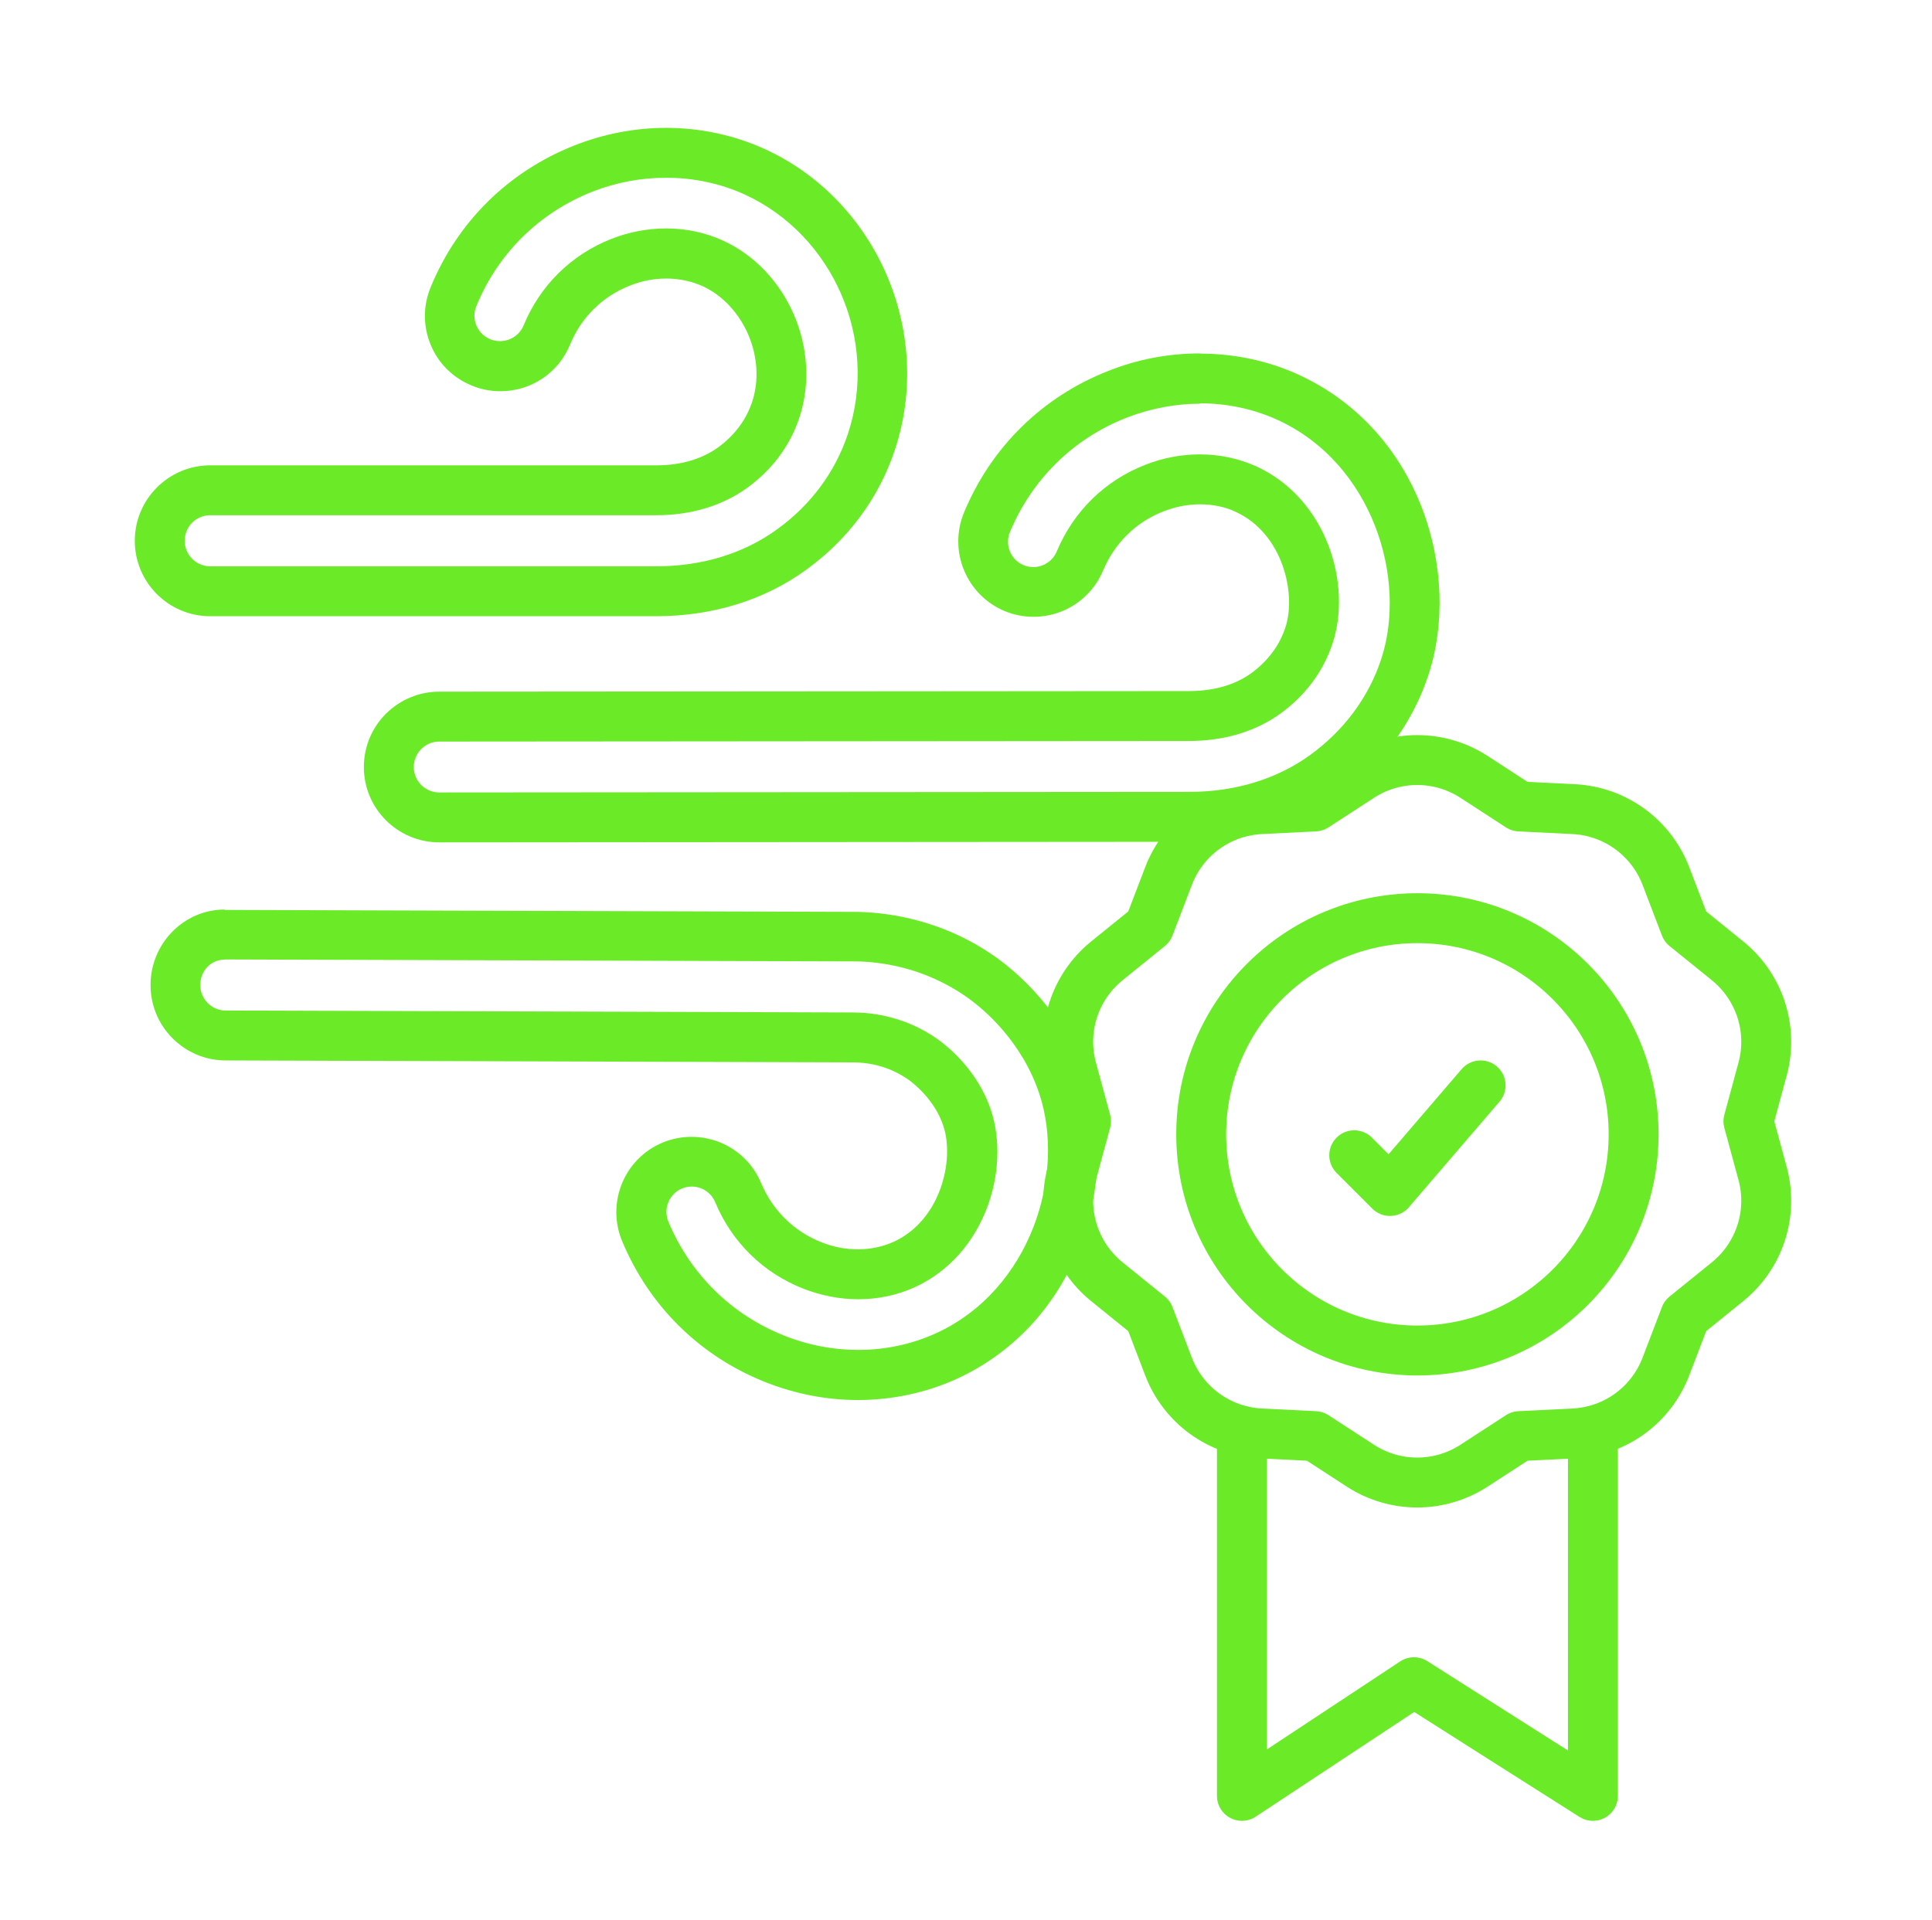
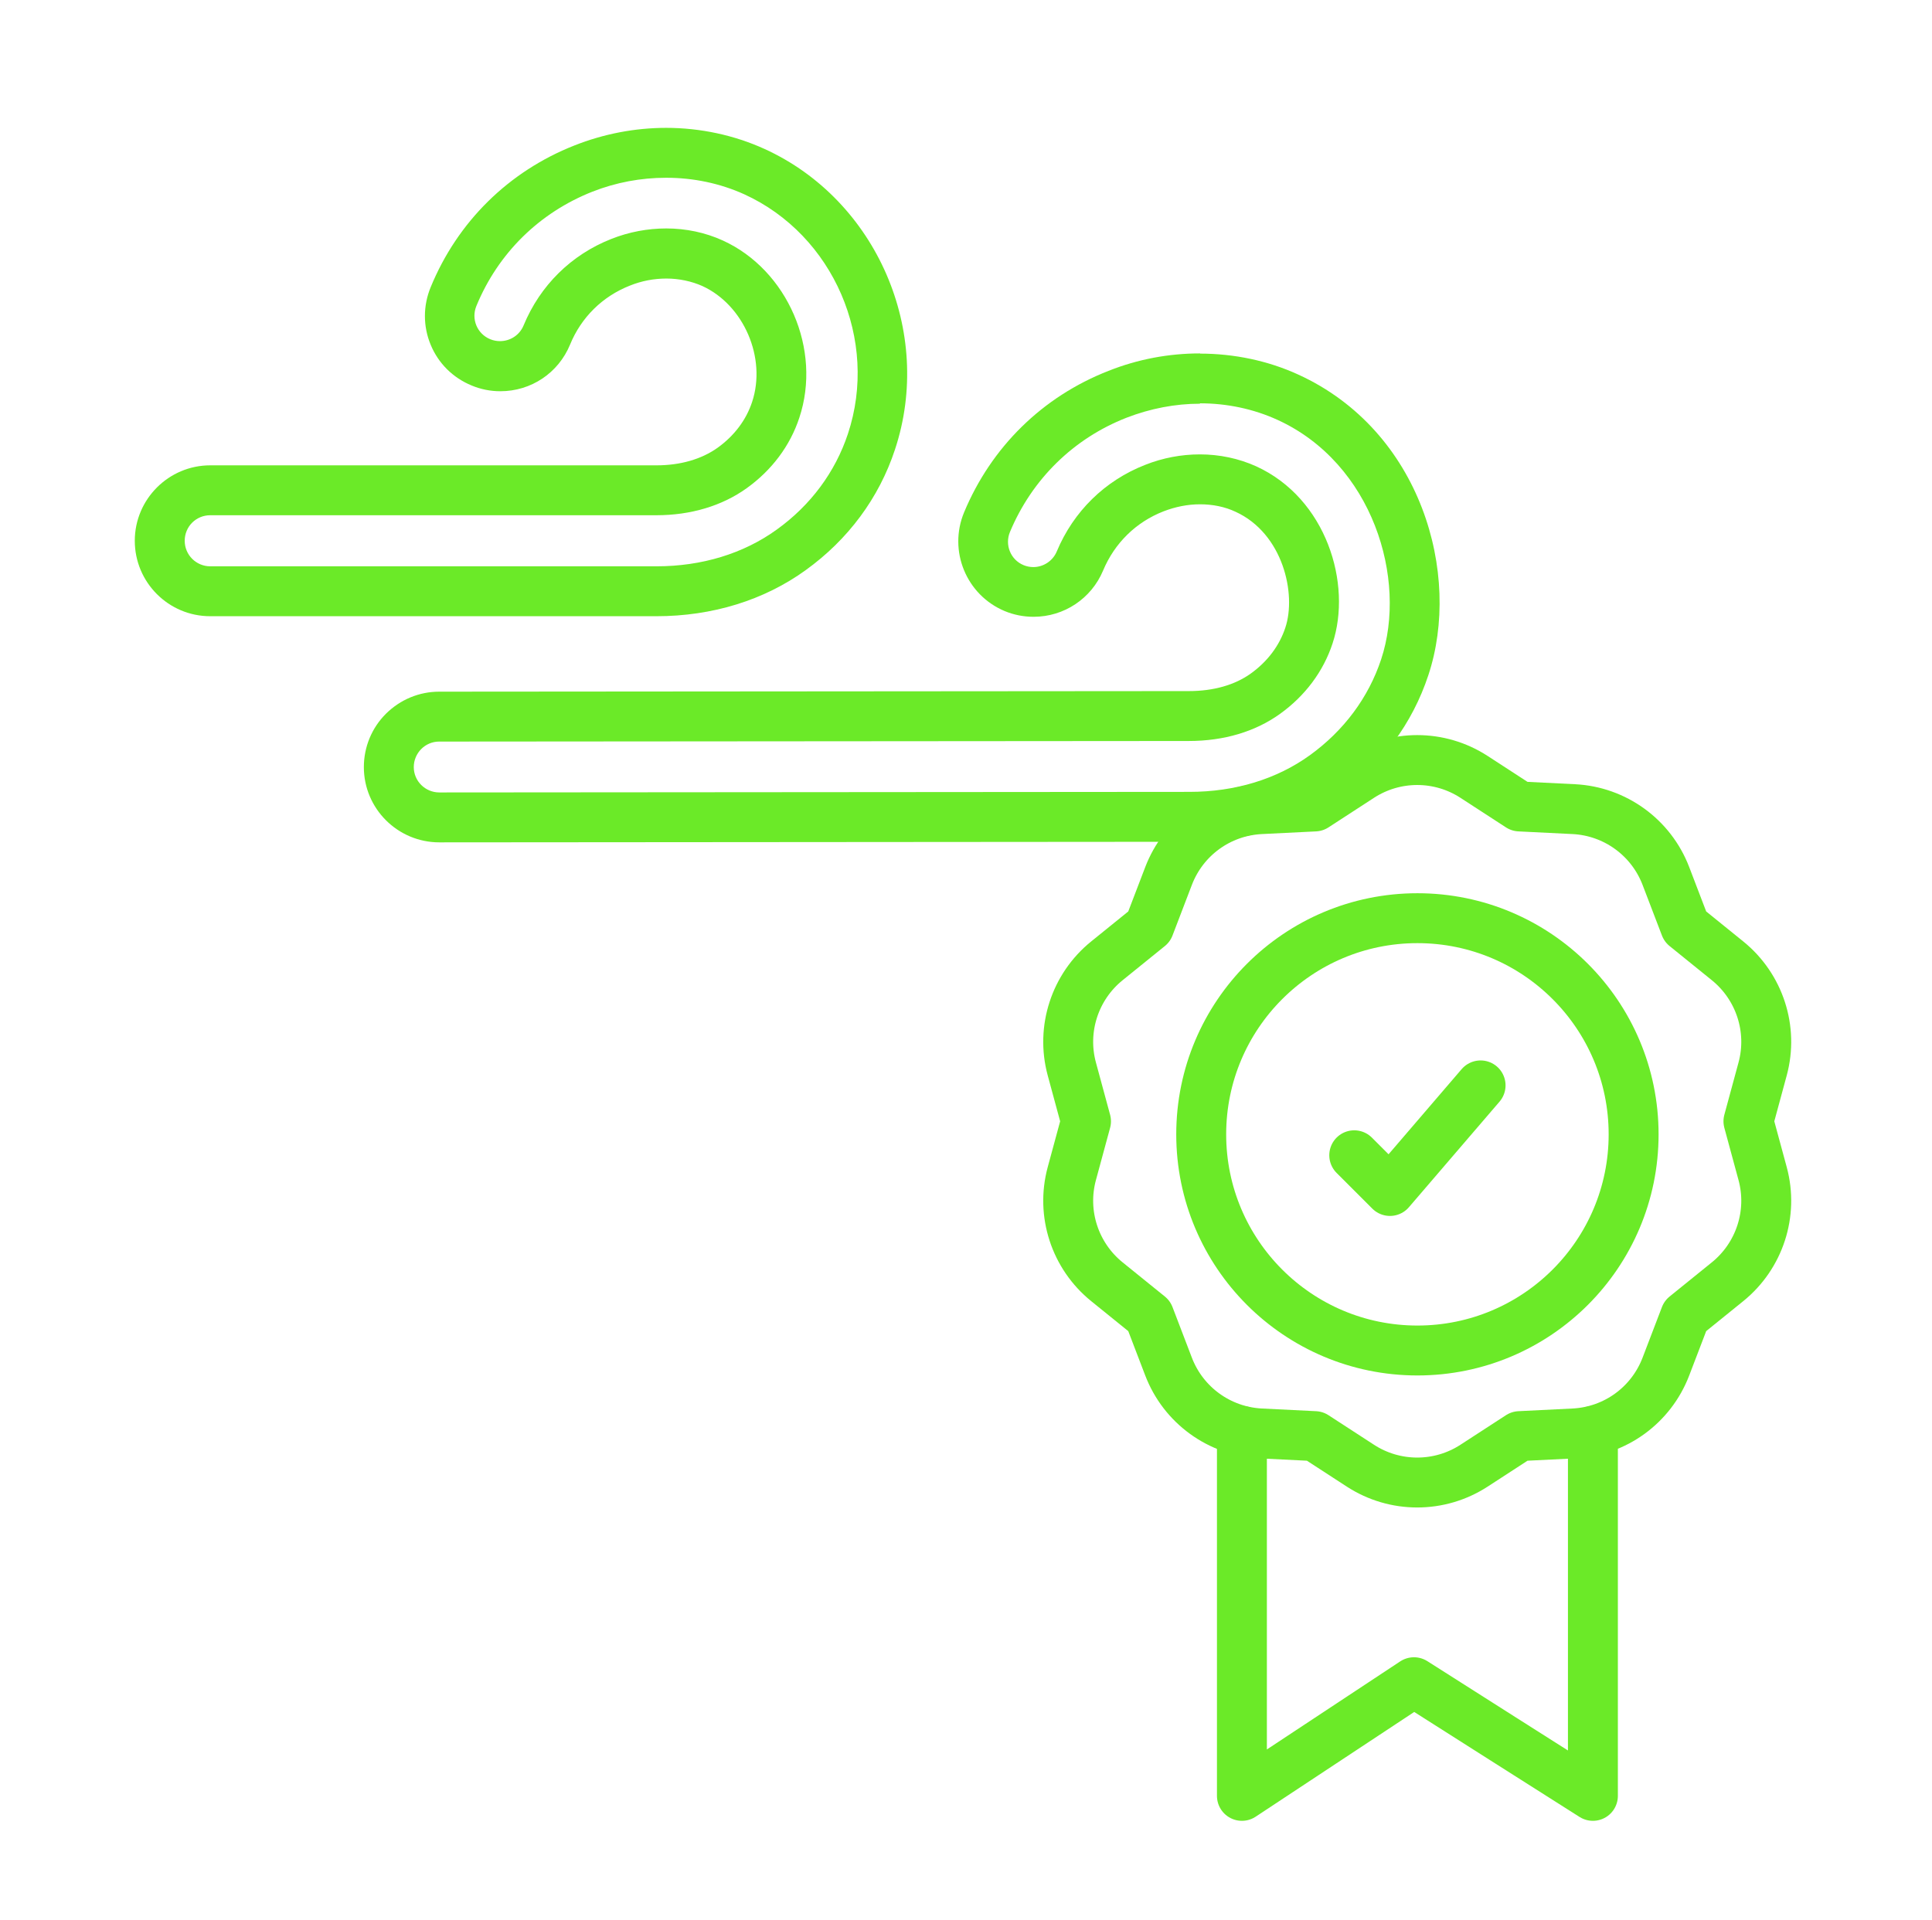
<svg xmlns="http://www.w3.org/2000/svg" id="Layer_148" data-name="Layer 148" viewBox="0 0 100.62 100">
  <defs>
    <style>      .cls-1 {        fill: #6bea28;        stroke-width: 0px;      }      .cls-2 {        fill: none;        stroke: #6bea28;        stroke-linecap: round;        stroke-linejoin: round;        stroke-width: 2.6px;      }    </style>
  </defs>
  <path class="cls-1" d="M34.71,9.26c1.4,0,2.79.29,4.05.86,4.65,2.12,7.02,7.6,5.4,12.48-.66,1.99-1.94,3.72-3.71,4.99-1.73,1.25-3.9,1.91-6.26,1.91H10.95c-.73,0-1.33-.59-1.33-1.33s.59-1.33,1.33-1.33h23.23c1.8,0,3.43-.49,4.71-1.41,1.31-.94,2.26-2.21,2.74-3.67,1.18-3.55-.61-7.69-3.98-9.23-.92-.42-1.93-.63-2.95-.63-.96,0-1.94.18-2.87.55-2.08.82-3.7,2.42-4.56,4.5-.21.51-.7.82-1.23.82-.17,0-.34-.03-.51-.1-.68-.28-1-1.05-.72-1.73,1.13-2.75,3.28-4.86,6.03-5.95,1.24-.49,2.55-.73,3.84-.73M34.71,6.66h0c-1.64,0-3.26.31-4.8.92-3.42,1.35-6.08,3.97-7.48,7.38-.4.97-.4,2.04,0,3,.4.97,1.16,1.72,2.13,2.12.48.2.98.3,1.5.3,1.6,0,3.02-.95,3.63-2.43.58-1.42,1.69-2.51,3.11-3.07.62-.25,1.26-.37,1.91-.37s1.31.14,1.87.39c2.16.99,3.35,3.75,2.59,6.04-.31.94-.93,1.76-1.79,2.38-.84.6-1.94.92-3.19.92H10.95c-2.16,0-3.93,1.76-3.93,3.93s1.76,3.93,3.93,3.93h23.23c2.91,0,5.61-.83,7.78-2.4,2.21-1.59,3.82-3.76,4.65-6.28,2.03-6.12-.95-13-6.79-15.66-1.58-.72-3.35-1.1-5.13-1.1h0Z" />
-   <path class="cls-1" d="M62.5,21.01c1.4,0,2.78.29,4.03.86,4.95,2.26,6.79,8.28,5.4,12.48-.66,1.99-1.94,3.71-3.71,4.99-1.73,1.25-3.9,1.91-6.27,1.91l-39.07.03h0c-.73,0-1.33-.59-1.33-1.32,0-.73.59-1.33,1.32-1.33l39.04-.03c1.84,0,3.47-.49,4.75-1.41,1.31-.94,2.26-2.21,2.74-3.67,1.03-3.11-.32-7.56-3.98-9.23-.91-.41-1.91-.62-2.93-.62-.96,0-1.93.18-2.86.55-2.09.82-3.72,2.42-4.59,4.5-.21.51-.71.82-1.22.82-.17,0-.34-.03-.51-.1-.68-.28-.99-1.06-.71-1.73,1.15-2.75,3.31-4.87,6.07-5.95,1.24-.48,2.54-.73,3.82-.73M62.5,18.41h0c-1.63,0-3.24.3-4.77.91-3.43,1.34-6.1,3.96-7.52,7.37-.83,2,.11,4.3,2.11,5.14.48.2.99.3,1.51.3,1.59,0,3.01-.95,3.62-2.41.6-1.43,1.71-2.52,3.14-3.08.62-.24,1.26-.37,1.91-.37.66,0,1.3.13,1.85.39,2.47,1.13,3.18,4.28,2.59,6.04-.31.94-.93,1.76-1.79,2.38-.83.6-1.95.92-3.23.92l-39.04.03c-1.05,0-2.03.41-2.78,1.15-.74.74-1.15,1.73-1.15,2.78,0,2.16,1.76,3.92,3.93,3.92l39.08-.03c2.91,0,5.6-.83,7.78-2.4,2.21-1.59,3.82-3.76,4.65-6.28,1.74-5.25-.36-12.73-6.78-15.66-1.57-.72-3.34-1.09-5.11-1.09h0Z" />
-   <path class="cls-1" d="M11.7,49.98s.05,0,.07,0l32.39.1c.09,0,.19,0,.29,0,1.33,0,3.69.28,5.97,1.91.81.58,2.79,2.23,3.71,4.99,1.39,4.2-.44,10.22-5.4,12.48-1.26.57-2.63.86-4.03.86-1.28,0-2.59-.24-3.82-.73-2.76-1.08-4.92-3.2-6.07-5.95-.28-.68.04-1.45.71-1.73.17-.07.34-.1.51-.1.52,0,1.01.31,1.22.82.87,2.08,2.5,3.68,4.59,4.5.93.36,1.9.55,2.86.55,1.02,0,2.02-.21,2.93-.62,3.66-1.67,5.01-6.12,3.98-9.23-.69-2.08-2.27-3.33-2.74-3.67-1.69-1.21-3.44-1.42-4.46-1.42-.08,0-.15,0-.22,0l-32.44-.1c-.73,0-1.32-.6-1.32-1.33,0-.71.53-1.32,1.26-1.32M11.7,47.38c-2.12,0-3.85,1.76-3.86,3.92,0,1.05.4,2.03,1.14,2.78.74.74,1.72,1.16,2.77,1.16l32.44.1h0s.05,0,.08,0h.14c.75,0,1.87.16,2.94.93.22.16,1.33,1.01,1.78,2.38.59,1.76-.12,4.91-2.59,6.04-.56.25-1.2.39-1.85.39s-1.29-.12-1.91-.37c-1.43-.56-2.54-1.66-3.14-3.08-.61-1.47-2.04-2.41-3.62-2.41-.52,0-1.03.1-1.51.3-2,.83-2.94,3.14-2.11,5.13,1.42,3.41,4.09,6.03,7.52,7.37,1.53.6,3.14.91,4.77.91,1.78,0,3.54-.38,5.11-1.09,6.43-2.93,8.53-10.41,6.78-15.66-1.16-3.48-3.65-5.55-4.66-6.28-2.92-2.09-5.94-2.4-7.49-2.4-.11,0-.22,0-.32,0l-32.3-.1s-.09,0-.13,0h0Z" />
+   <path class="cls-1" d="M62.5,21.01c1.4,0,2.78.29,4.03.86,4.95,2.26,6.79,8.28,5.4,12.48-.66,1.99-1.94,3.71-3.71,4.99-1.73,1.25-3.9,1.91-6.27,1.91l-39.07.03h0c-.73,0-1.33-.59-1.33-1.32,0-.73.59-1.33,1.32-1.33l39.04-.03c1.84,0,3.47-.49,4.75-1.41,1.31-.94,2.26-2.21,2.74-3.67,1.03-3.11-.32-7.56-3.98-9.23-.91-.41-1.91-.62-2.93-.62-.96,0-1.93.18-2.86.55-2.09.82-3.72,2.42-4.59,4.5-.21.51-.71.82-1.22.82-.17,0-.34-.03-.51-.1-.68-.28-.99-1.06-.71-1.73,1.15-2.75,3.31-4.87,6.07-5.95,1.24-.48,2.54-.73,3.82-.73M62.5,18.41c-1.63,0-3.24.3-4.77.91-3.43,1.34-6.1,3.96-7.52,7.37-.83,2,.11,4.3,2.11,5.14.48.2.99.3,1.51.3,1.59,0,3.01-.95,3.62-2.41.6-1.43,1.71-2.52,3.14-3.08.62-.24,1.26-.37,1.91-.37.66,0,1.3.13,1.85.39,2.47,1.13,3.18,4.28,2.59,6.04-.31.94-.93,1.76-1.79,2.38-.83.6-1.95.92-3.23.92l-39.04.03c-1.05,0-2.03.41-2.78,1.15-.74.74-1.15,1.73-1.15,2.78,0,2.16,1.76,3.92,3.93,3.92l39.08-.03c2.91,0,5.6-.83,7.78-2.4,2.21-1.59,3.82-3.76,4.65-6.28,1.74-5.25-.36-12.73-6.78-15.66-1.57-.72-3.34-1.09-5.11-1.09h0Z" />
  <path class="cls-2" d="M76.77,40.47l2.37,1.54,2.83.14c2.14.11,4.02,1.47,4.79,3.48l1.01,2.64,2.2,1.78c1.67,1.35,2.39,3.56,1.83,5.63l-.74,2.73.74,2.73c.56,2.07-.16,4.28-1.83,5.63l-2.2,1.78-1.01,2.64c-.77,2.01-2.64,3.37-4.79,3.48l-2.83.14-2.37,1.54c-1.8,1.17-4.12,1.17-5.92,0l-2.37-1.54-2.83-.14c-2.14-.11-4.02-1.47-4.79-3.48l-1.01-2.64-2.2-1.78c-1.67-1.35-2.39-3.56-1.83-5.63l.74-2.73-.74-2.73c-.56-2.07.16-4.28,1.83-5.63l2.2-1.78,1.01-2.64c.77-2.01,2.64-3.37,4.79-3.48l2.83-.14,2.37-1.54c1.8-1.17,4.12-1.17,5.92,0Z" />
  <circle class="cls-2" cx="73.82" cy="59.09" r="11.26" />
  <path class="cls-2" d="M70.53,60.18c.62.62,1.24,1.24,1.86,1.86,1.57-1.83,3.15-3.67,4.72-5.5" />
  <path class="cls-2" d="M82.96,74.54v19.01c-3.11-1.97-6.22-3.95-9.32-5.92-2.99,1.97-5.97,3.95-8.96,5.92v-19.01" />
</svg>